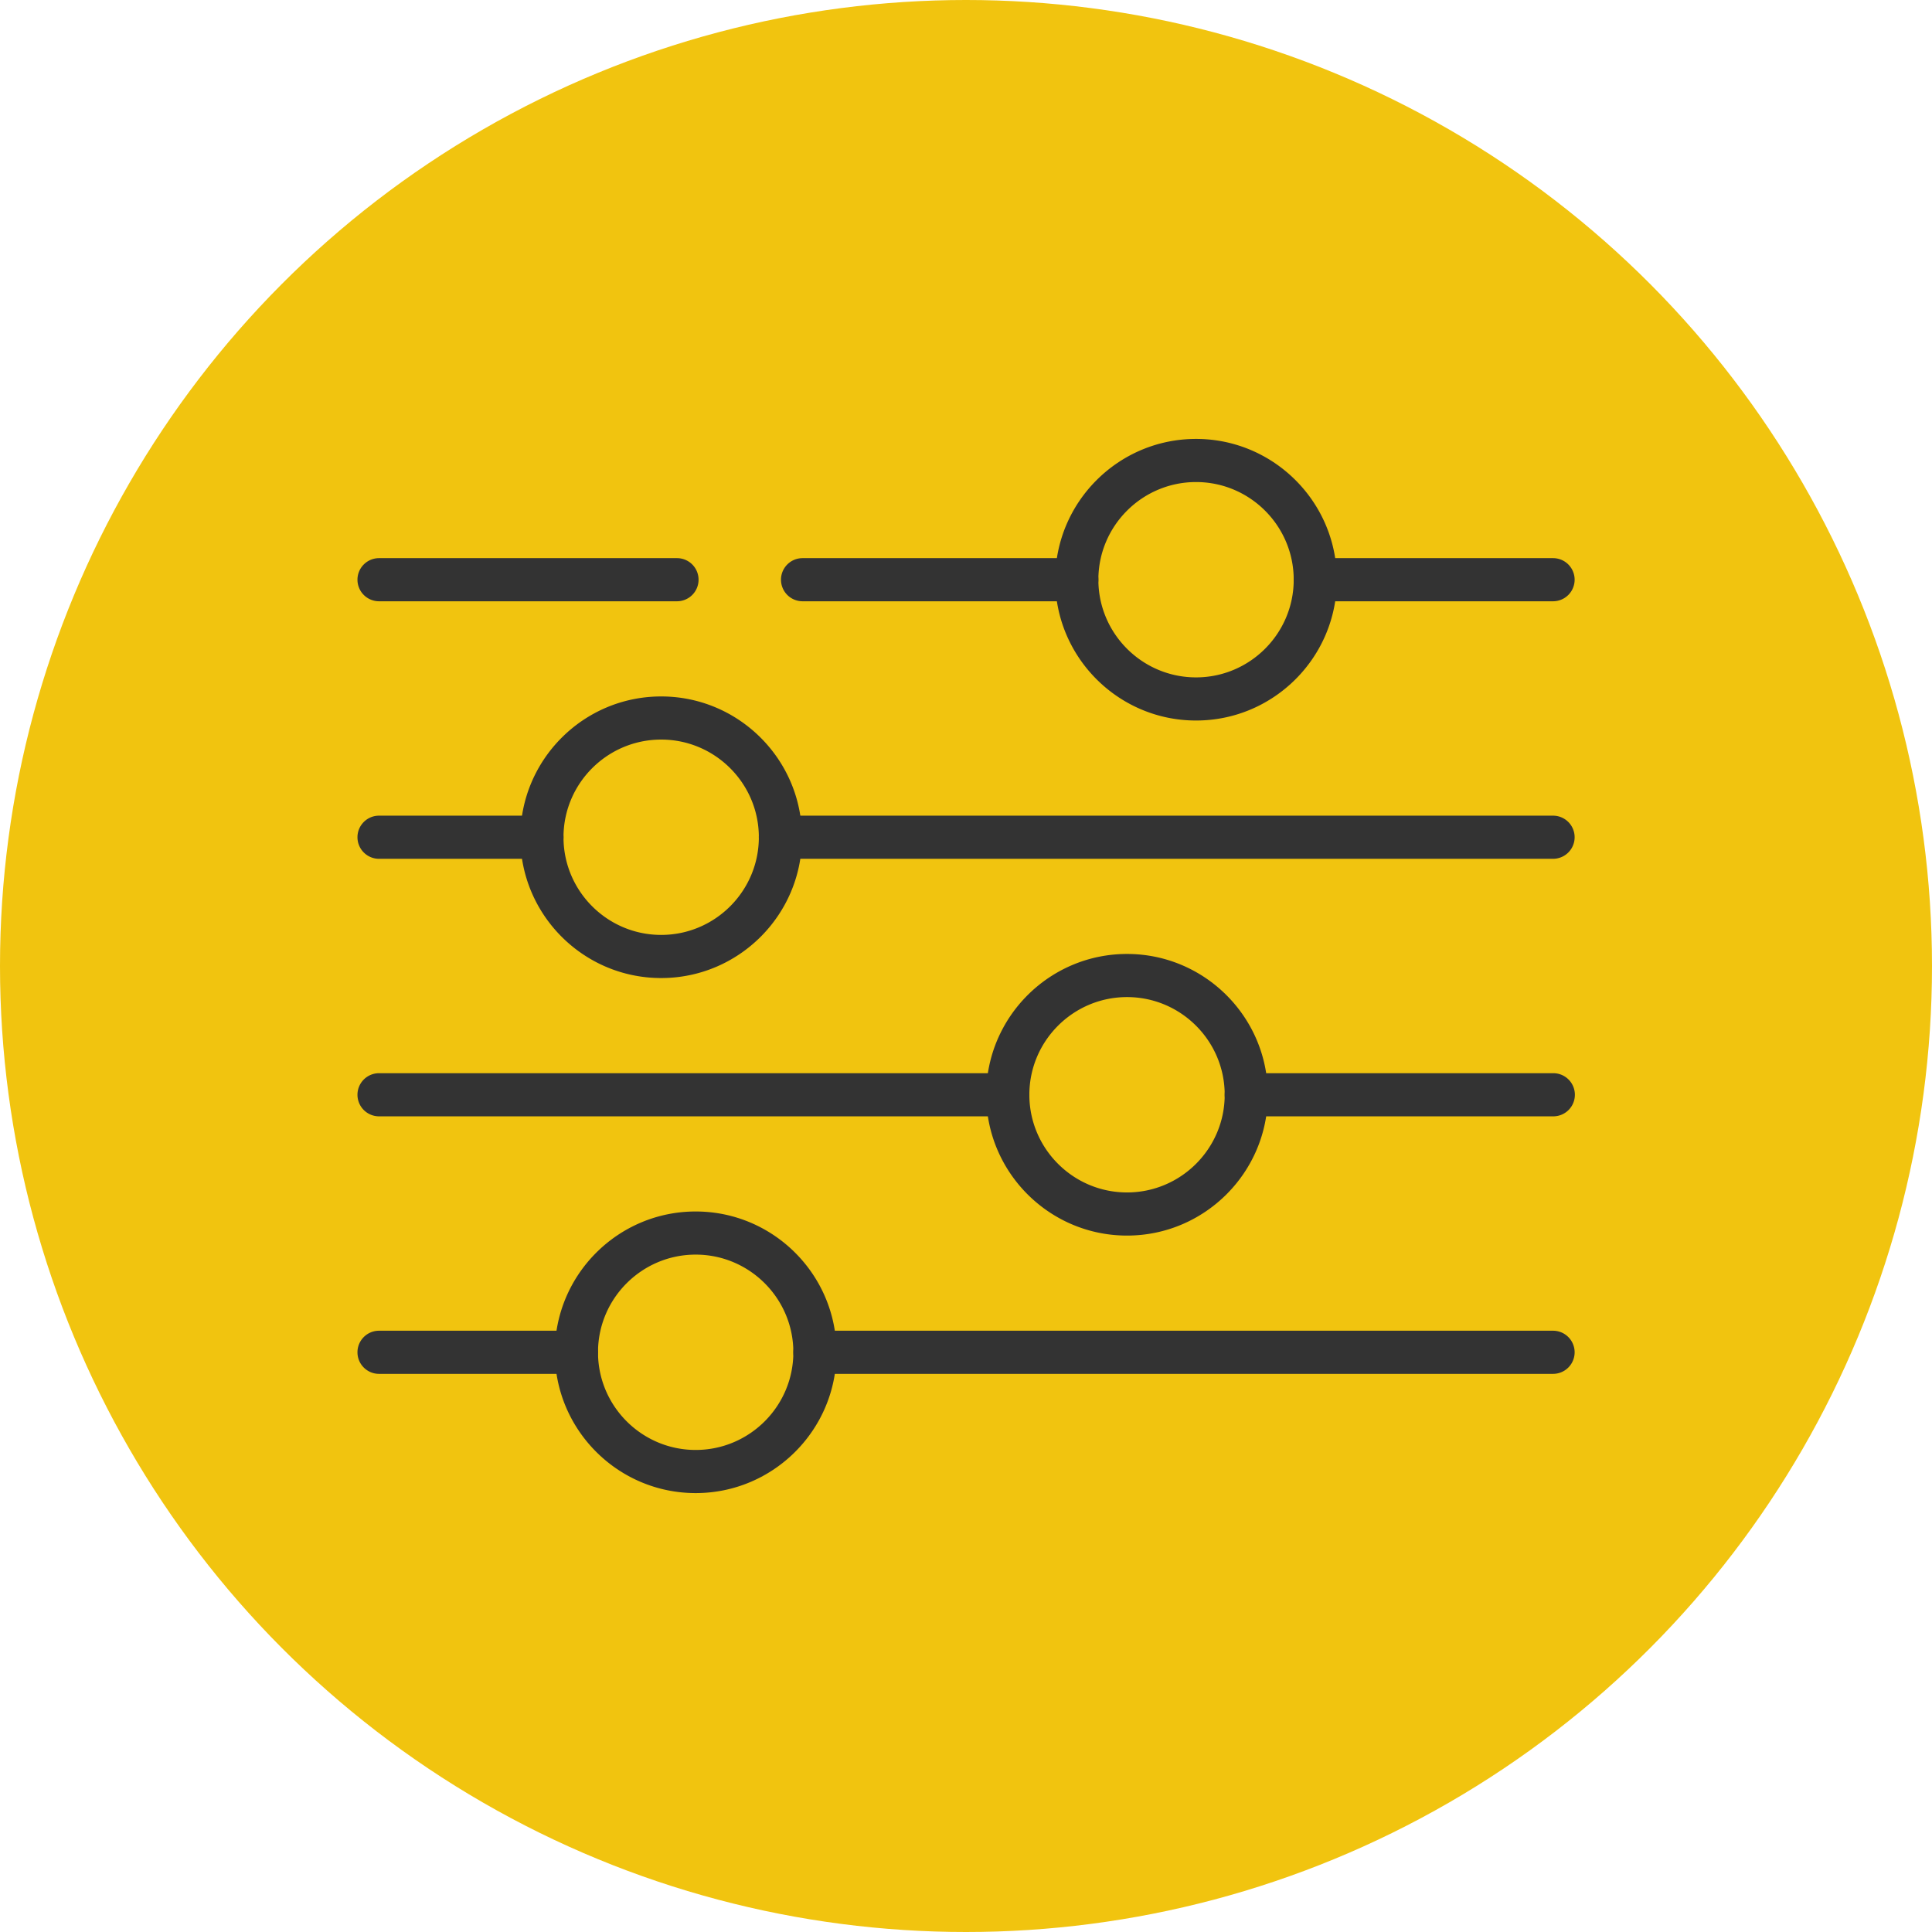
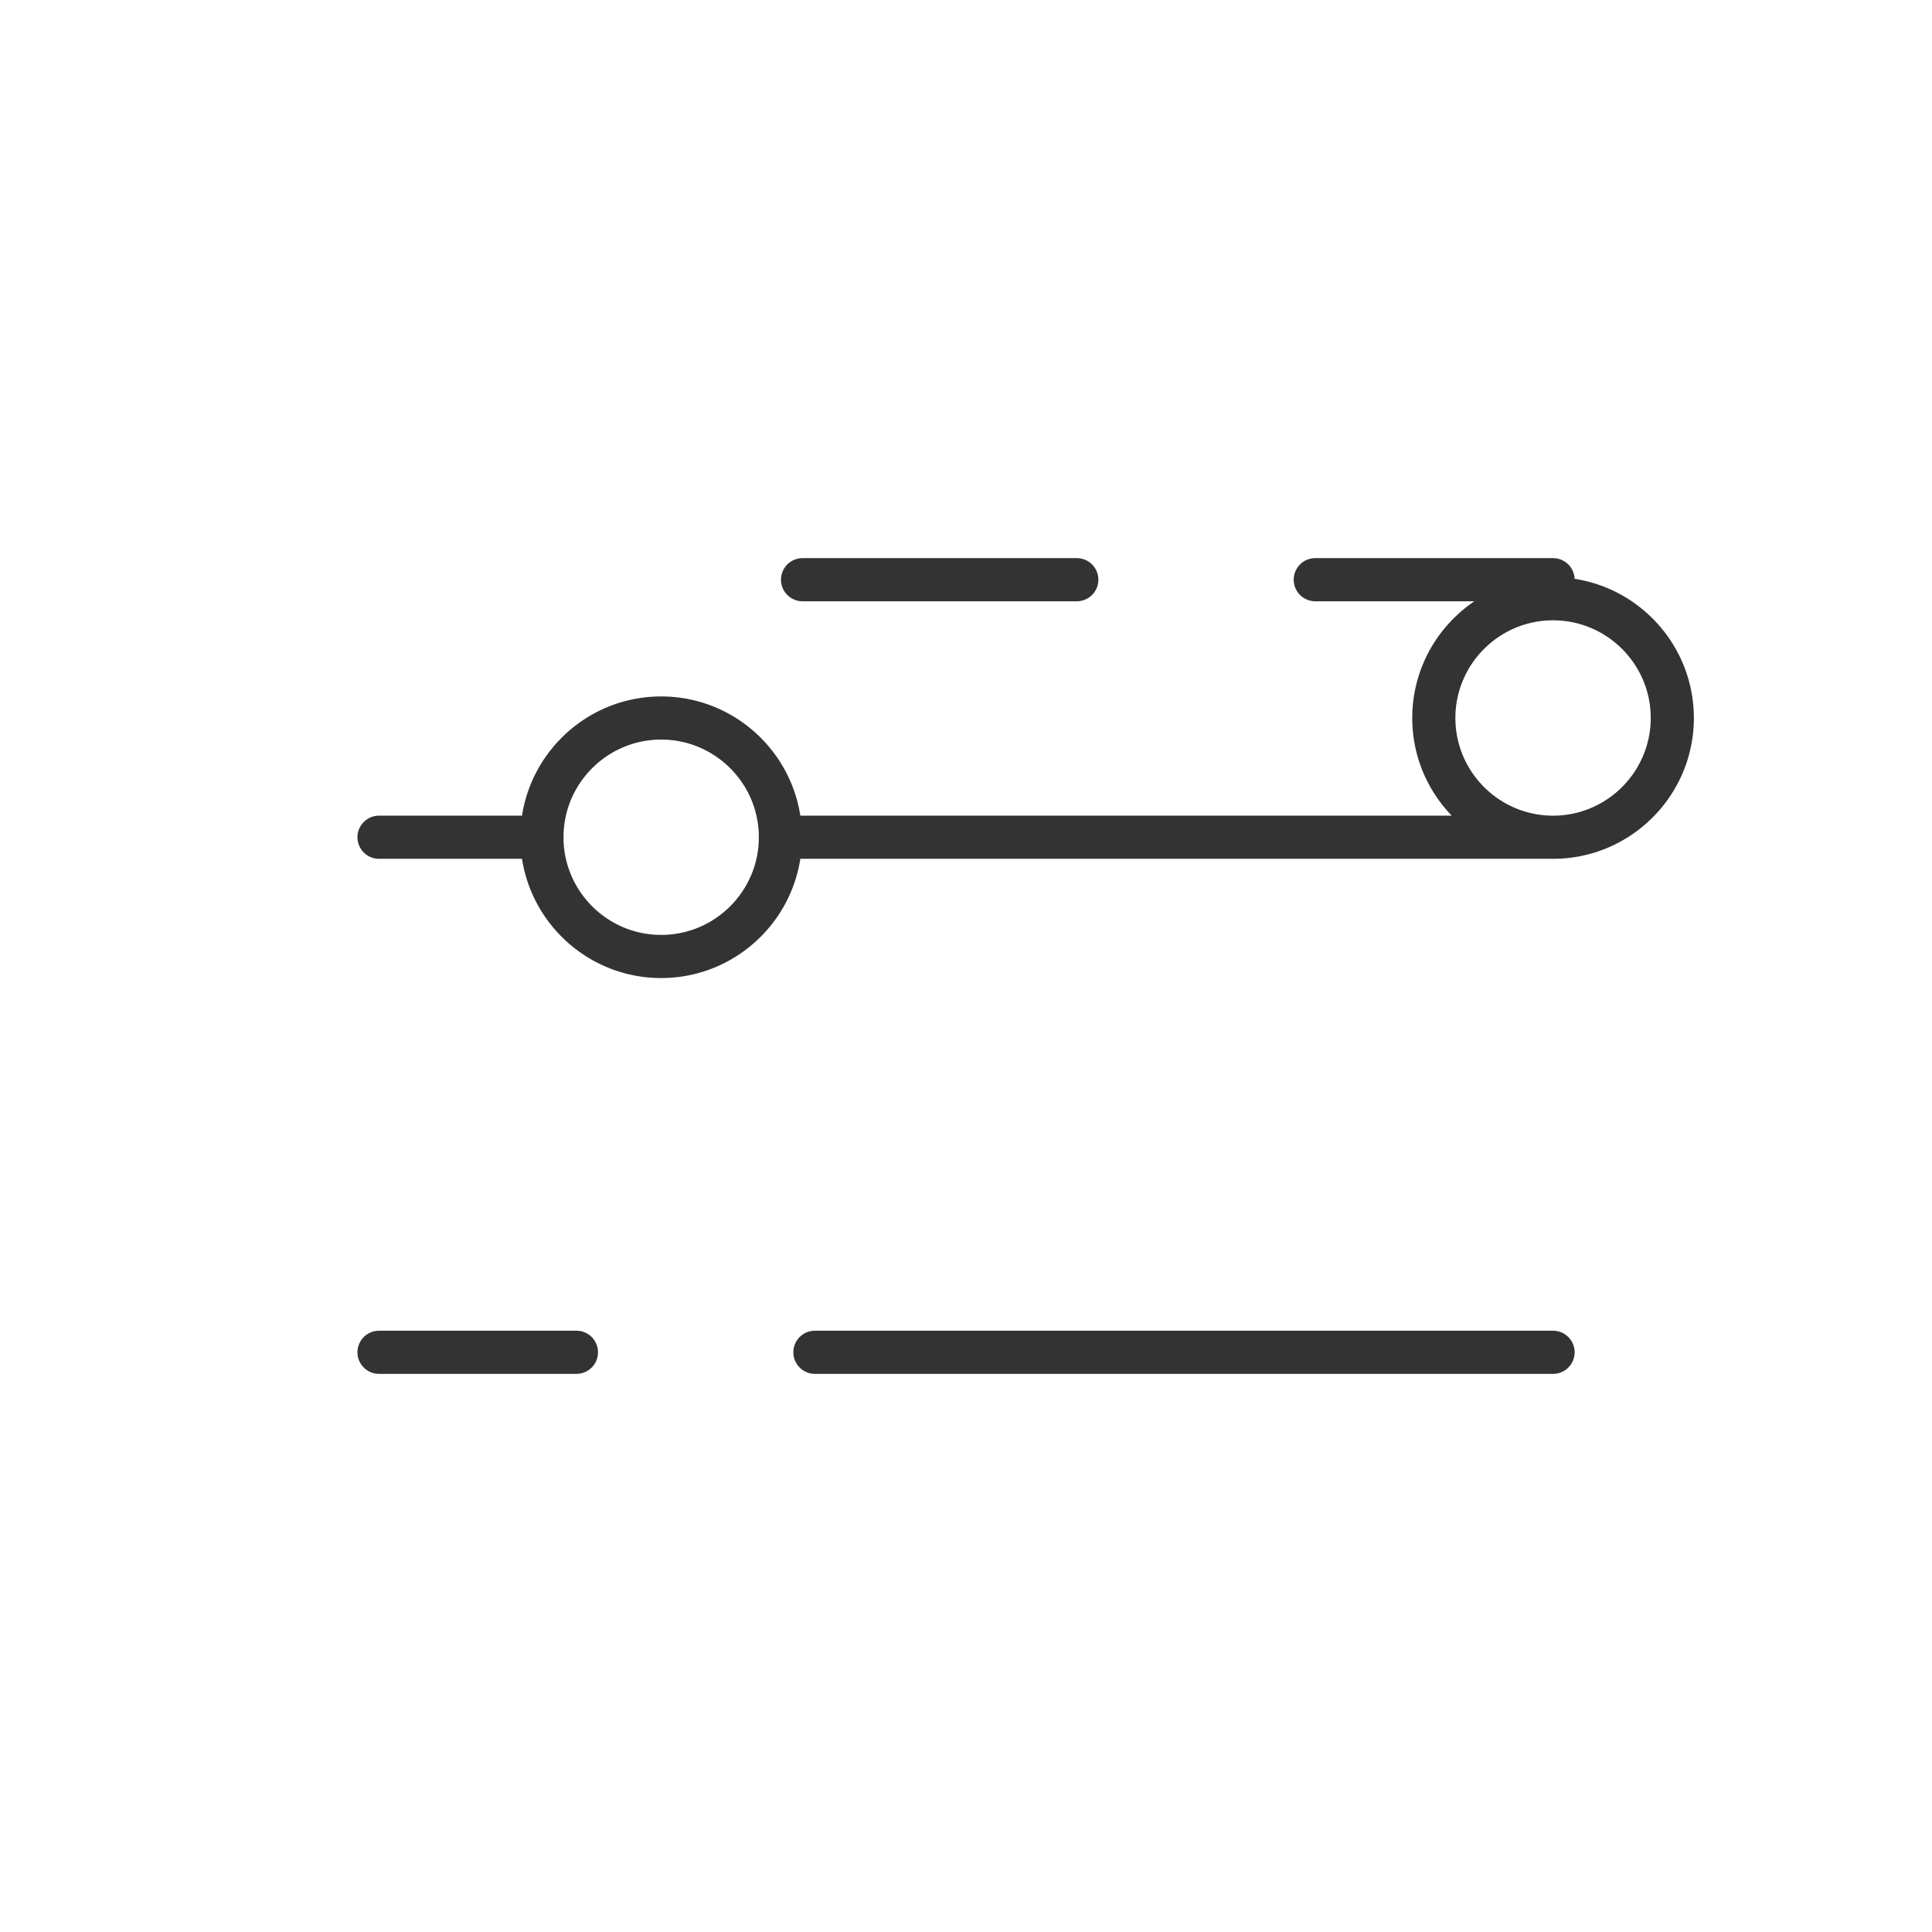
<svg xmlns="http://www.w3.org/2000/svg" width="512" height="512" x="0" y="0" viewBox="0 0 500 500" style="enable-background:new 0 0 512 512" xml:space="preserve" class="">
-   <circle r="250" cx="250" cy="250" fill="#f1c40f" />
  <g transform="matrix(0.7,0,0,0.7,75.013,75)">
-     <path d="M335.033 159.243c-28.706 0-52.06-23.354-52.06-52.06 0-28.705 23.354-52.053 52.06-52.053 28.705 0 52.056 23.349 52.056 52.053 0 28.705-23.352 52.06-52.056 52.06zm0-88.166c-19.913 0-36.113 16.196-36.113 36.105 0 19.91 16.2 36.113 36.113 36.113 19.909 0 36.109-16.203 36.109-36.113-.001-19.909-16.2-36.105-36.109-36.105zM143.133 115.156H32.973A7.972 7.972 0 0 1 25 107.182a7.972 7.972 0 0 1 7.973-7.973h110.16a7.972 7.972 0 0 1 7.973 7.973 7.972 7.972 0 0 1-7.973 7.974z" fill="#333333" opacity="1" data-original="#000000" class="" />
    <path d="M290.946 115.156H189.555a7.973 7.973 0 0 1-7.974-7.974 7.972 7.972 0 0 1 7.974-7.973h101.391a7.972 7.972 0 0 1 7.973 7.973 7.972 7.972 0 0 1-7.973 7.974zM467.026 115.156h-87.911a7.973 7.973 0 0 1-7.974-7.974 7.972 7.972 0 0 1 7.974-7.973h87.911a7.973 7.973 0 1 1 0 15.947zM137.283 254.454c-28.706 0-52.059-23.354-52.059-52.059s23.354-52.053 52.059-52.053 52.057 23.348 52.057 52.053-23.351 52.059-52.057 52.059zm0-88.166c-19.912 0-36.112 16.197-36.112 36.106s16.2 36.112 36.112 36.112c19.91 0 36.11-16.203 36.11-36.112s-16.2-36.106-36.11-36.106z" fill="#333333" opacity="1" data-original="#000000" class="" />
-     <path d="M93.197 210.368H32.973c-4.404 0-7.973-3.57-7.973-7.974s3.569-7.974 7.973-7.974h60.224c4.405 0 7.974 3.57 7.974 7.974s-3.569 7.974-7.974 7.974zM467.026 210.368h-285.66c-4.404 0-7.973-3.57-7.973-7.974s3.569-7.974 7.973-7.974h285.66a7.974 7.974 0 1 1 0 15.948zM309.516 349.666c-28.706 0-52.06-23.354-52.06-52.06 0-28.705 23.354-52.059 52.06-52.059s52.057 23.354 52.057 52.059-23.351 52.06-52.057 52.06zm0-88.173c-19.913 0-36.112 16.203-36.112 36.112 0 19.91 16.2 36.113 36.112 36.113 19.91 0 36.109-16.203 36.109-36.113 0-19.908-16.199-36.112-36.109-36.112z" fill="#333333" opacity="1" data-original="#000000" class="" />
-     <path d="M265.43 305.58H32.973A7.972 7.972 0 0 1 25 297.606a7.972 7.972 0 0 1 7.973-7.973H265.43c4.405 0 7.974 3.569 7.974 7.973s-3.569 7.974-7.974 7.974zM467.026 305.58H353.599a7.973 7.973 0 1 1 0-15.947h113.427a7.974 7.974 0 1 1 0 15.947zM150.041 444.871c-28.705 0-52.06-23.348-52.06-52.053 0-28.706 23.354-52.06 52.06-52.06s52.057 23.355 52.057 52.06-23.351 52.053-52.057 52.053zm0-88.166c-19.913 0-36.112 16.202-36.112 36.112 0 19.909 16.2 36.106 36.112 36.106 19.91 0 36.11-16.197 36.11-36.106s-16.2-36.112-36.11-36.112z" fill="#333333" opacity="1" data-original="#000000" class="" />
+     <path d="M93.197 210.368H32.973c-4.404 0-7.973-3.57-7.973-7.974s3.569-7.974 7.973-7.974h60.224c4.405 0 7.974 3.57 7.974 7.974s-3.569 7.974-7.974 7.974zM467.026 210.368h-285.66c-4.404 0-7.973-3.57-7.973-7.974s3.569-7.974 7.973-7.974h285.66a7.974 7.974 0 1 1 0 15.948zc-28.706 0-52.06-23.354-52.06-52.06 0-28.705 23.354-52.059 52.06-52.059s52.057 23.354 52.057 52.059-23.351 52.06-52.057 52.06zm0-88.173c-19.913 0-36.112 16.203-36.112 36.112 0 19.91 16.2 36.113 36.112 36.113 19.91 0 36.109-16.203 36.109-36.113 0-19.908-16.199-36.112-36.109-36.112z" fill="#333333" opacity="1" data-original="#000000" class="" />
    <path d="M105.956 400.792H32.973c-4.404 0-7.973-3.57-7.973-7.974s3.569-7.974 7.973-7.974h72.982a7.973 7.973 0 0 1 7.973 7.974 7.973 7.973 0 0 1-7.972 7.974zM467.026 400.792H194.124c-4.404 0-7.973-3.57-7.973-7.974s3.569-7.974 7.973-7.974h272.902a7.974 7.974 0 1 1 0 15.948z" fill="#333333" opacity="1" data-original="#000000" class="" />
  </g>
</svg>